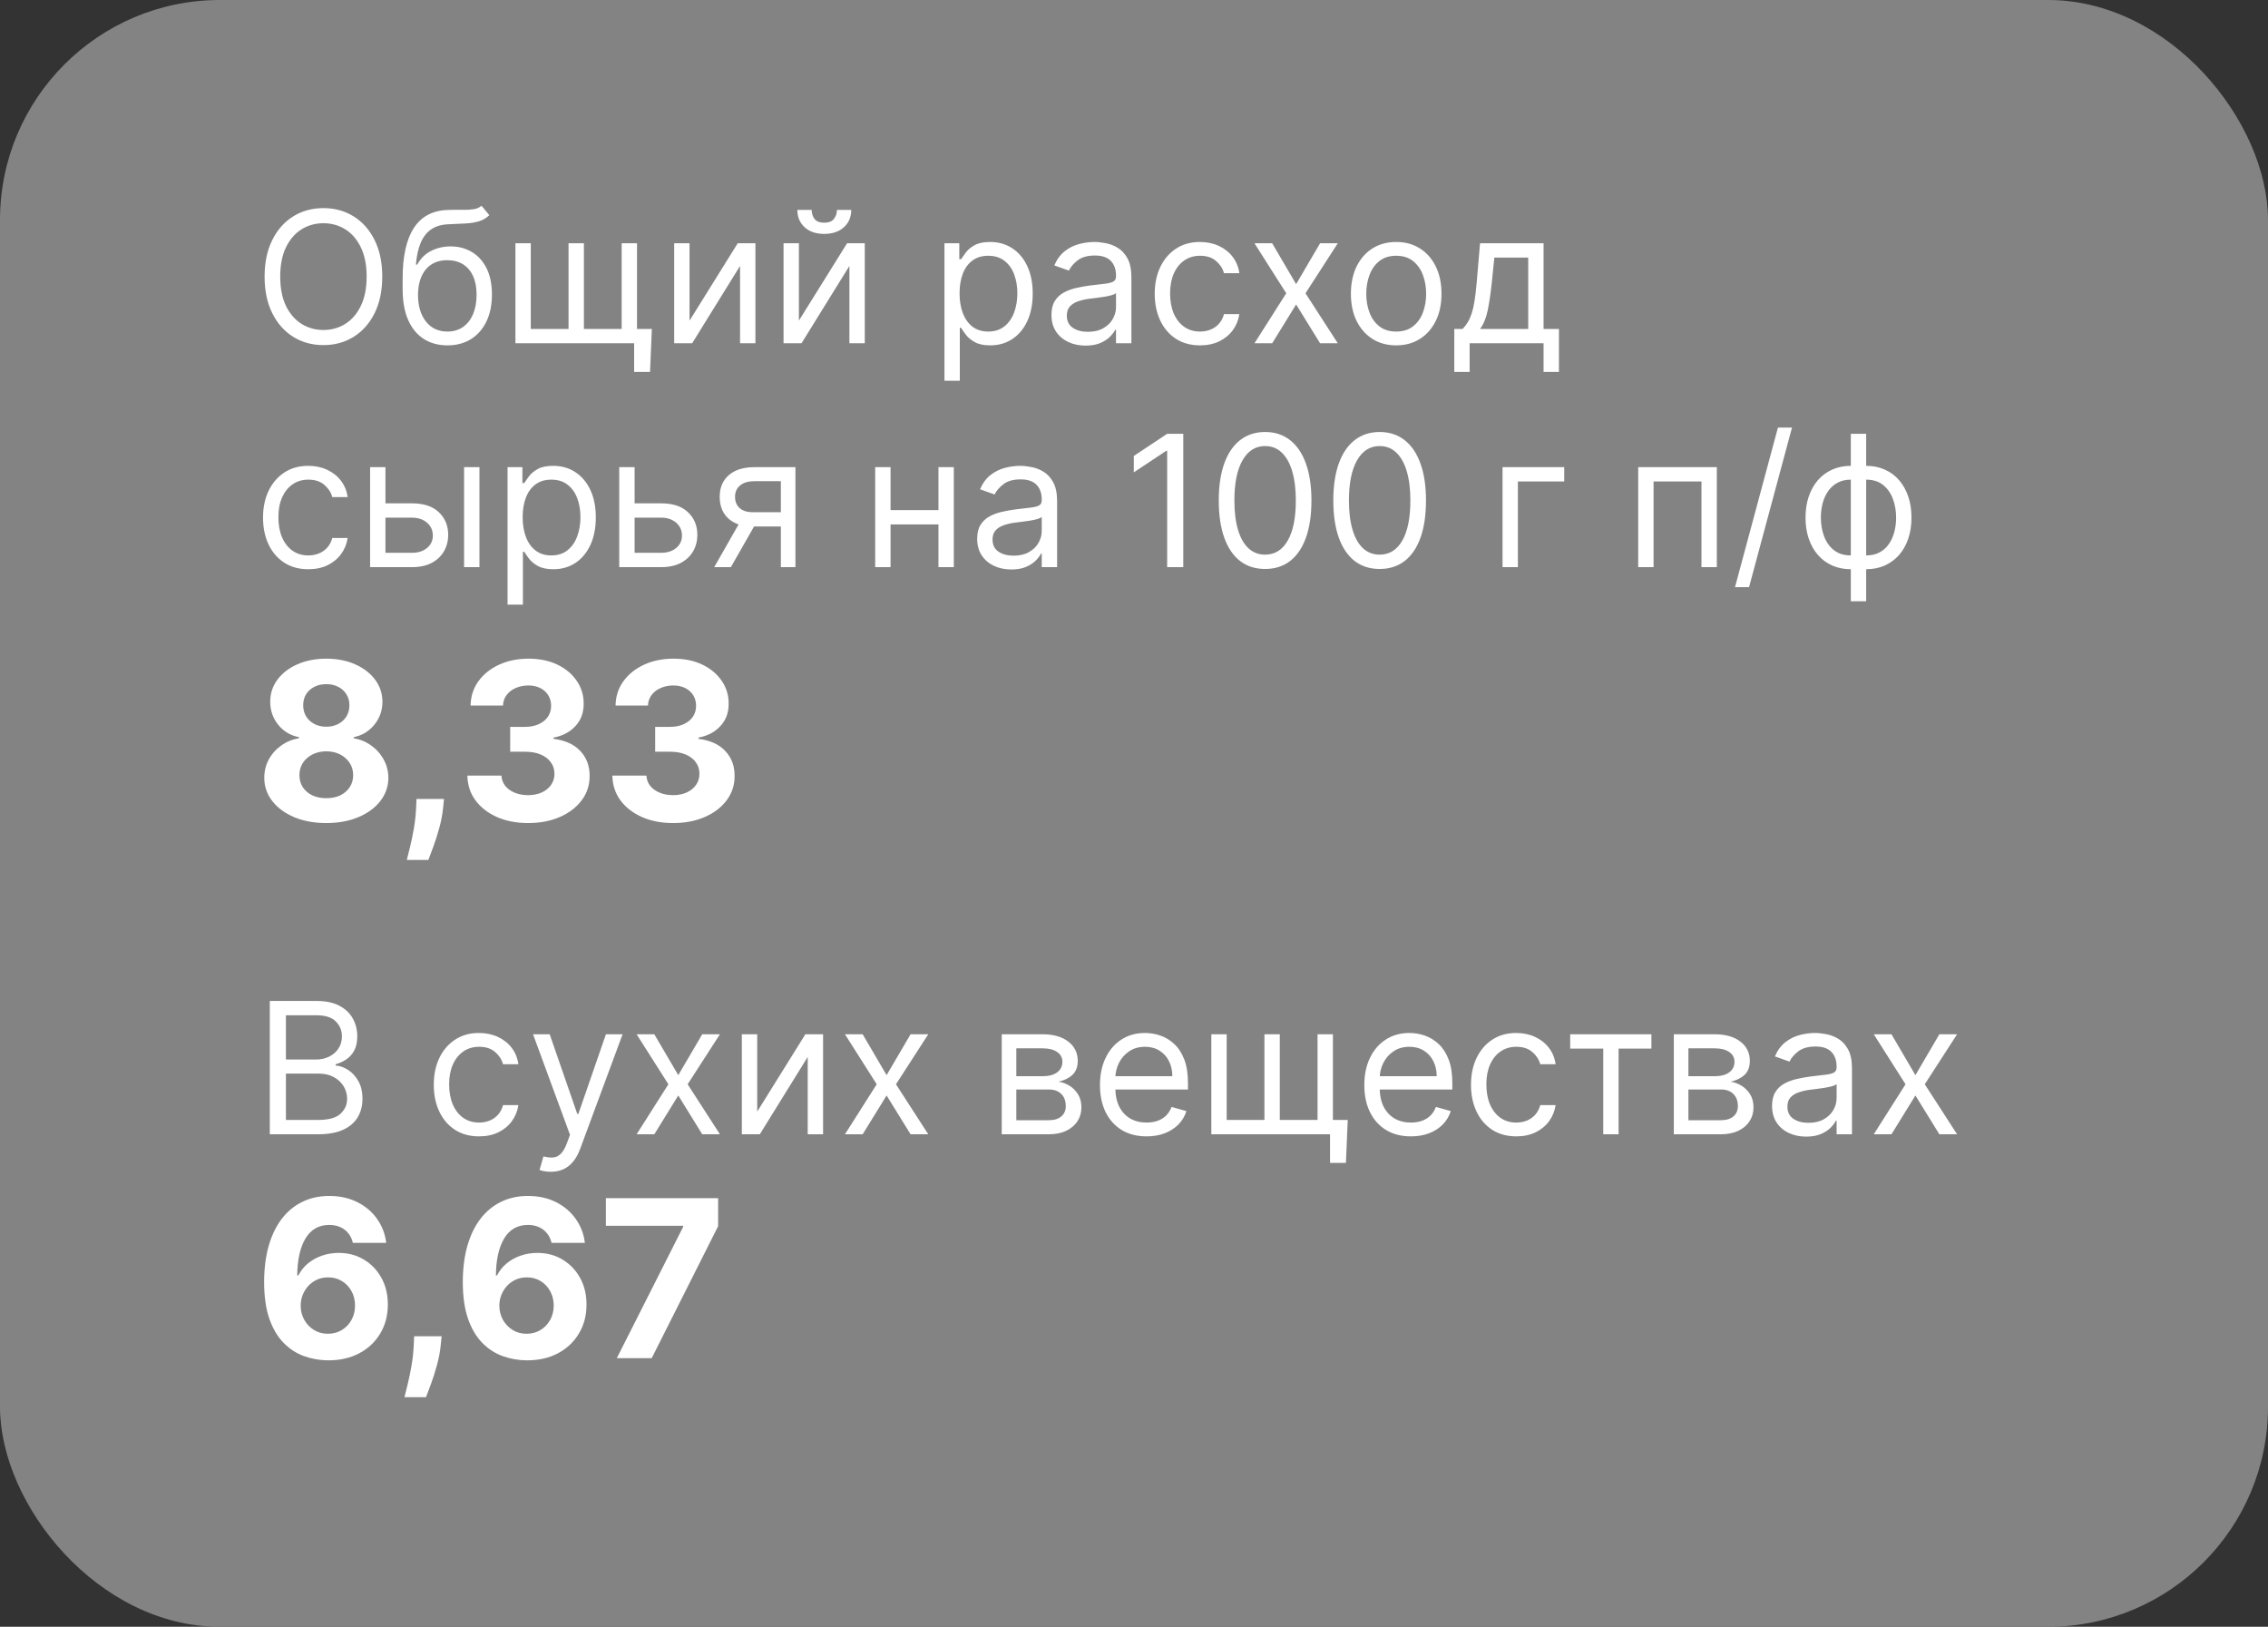
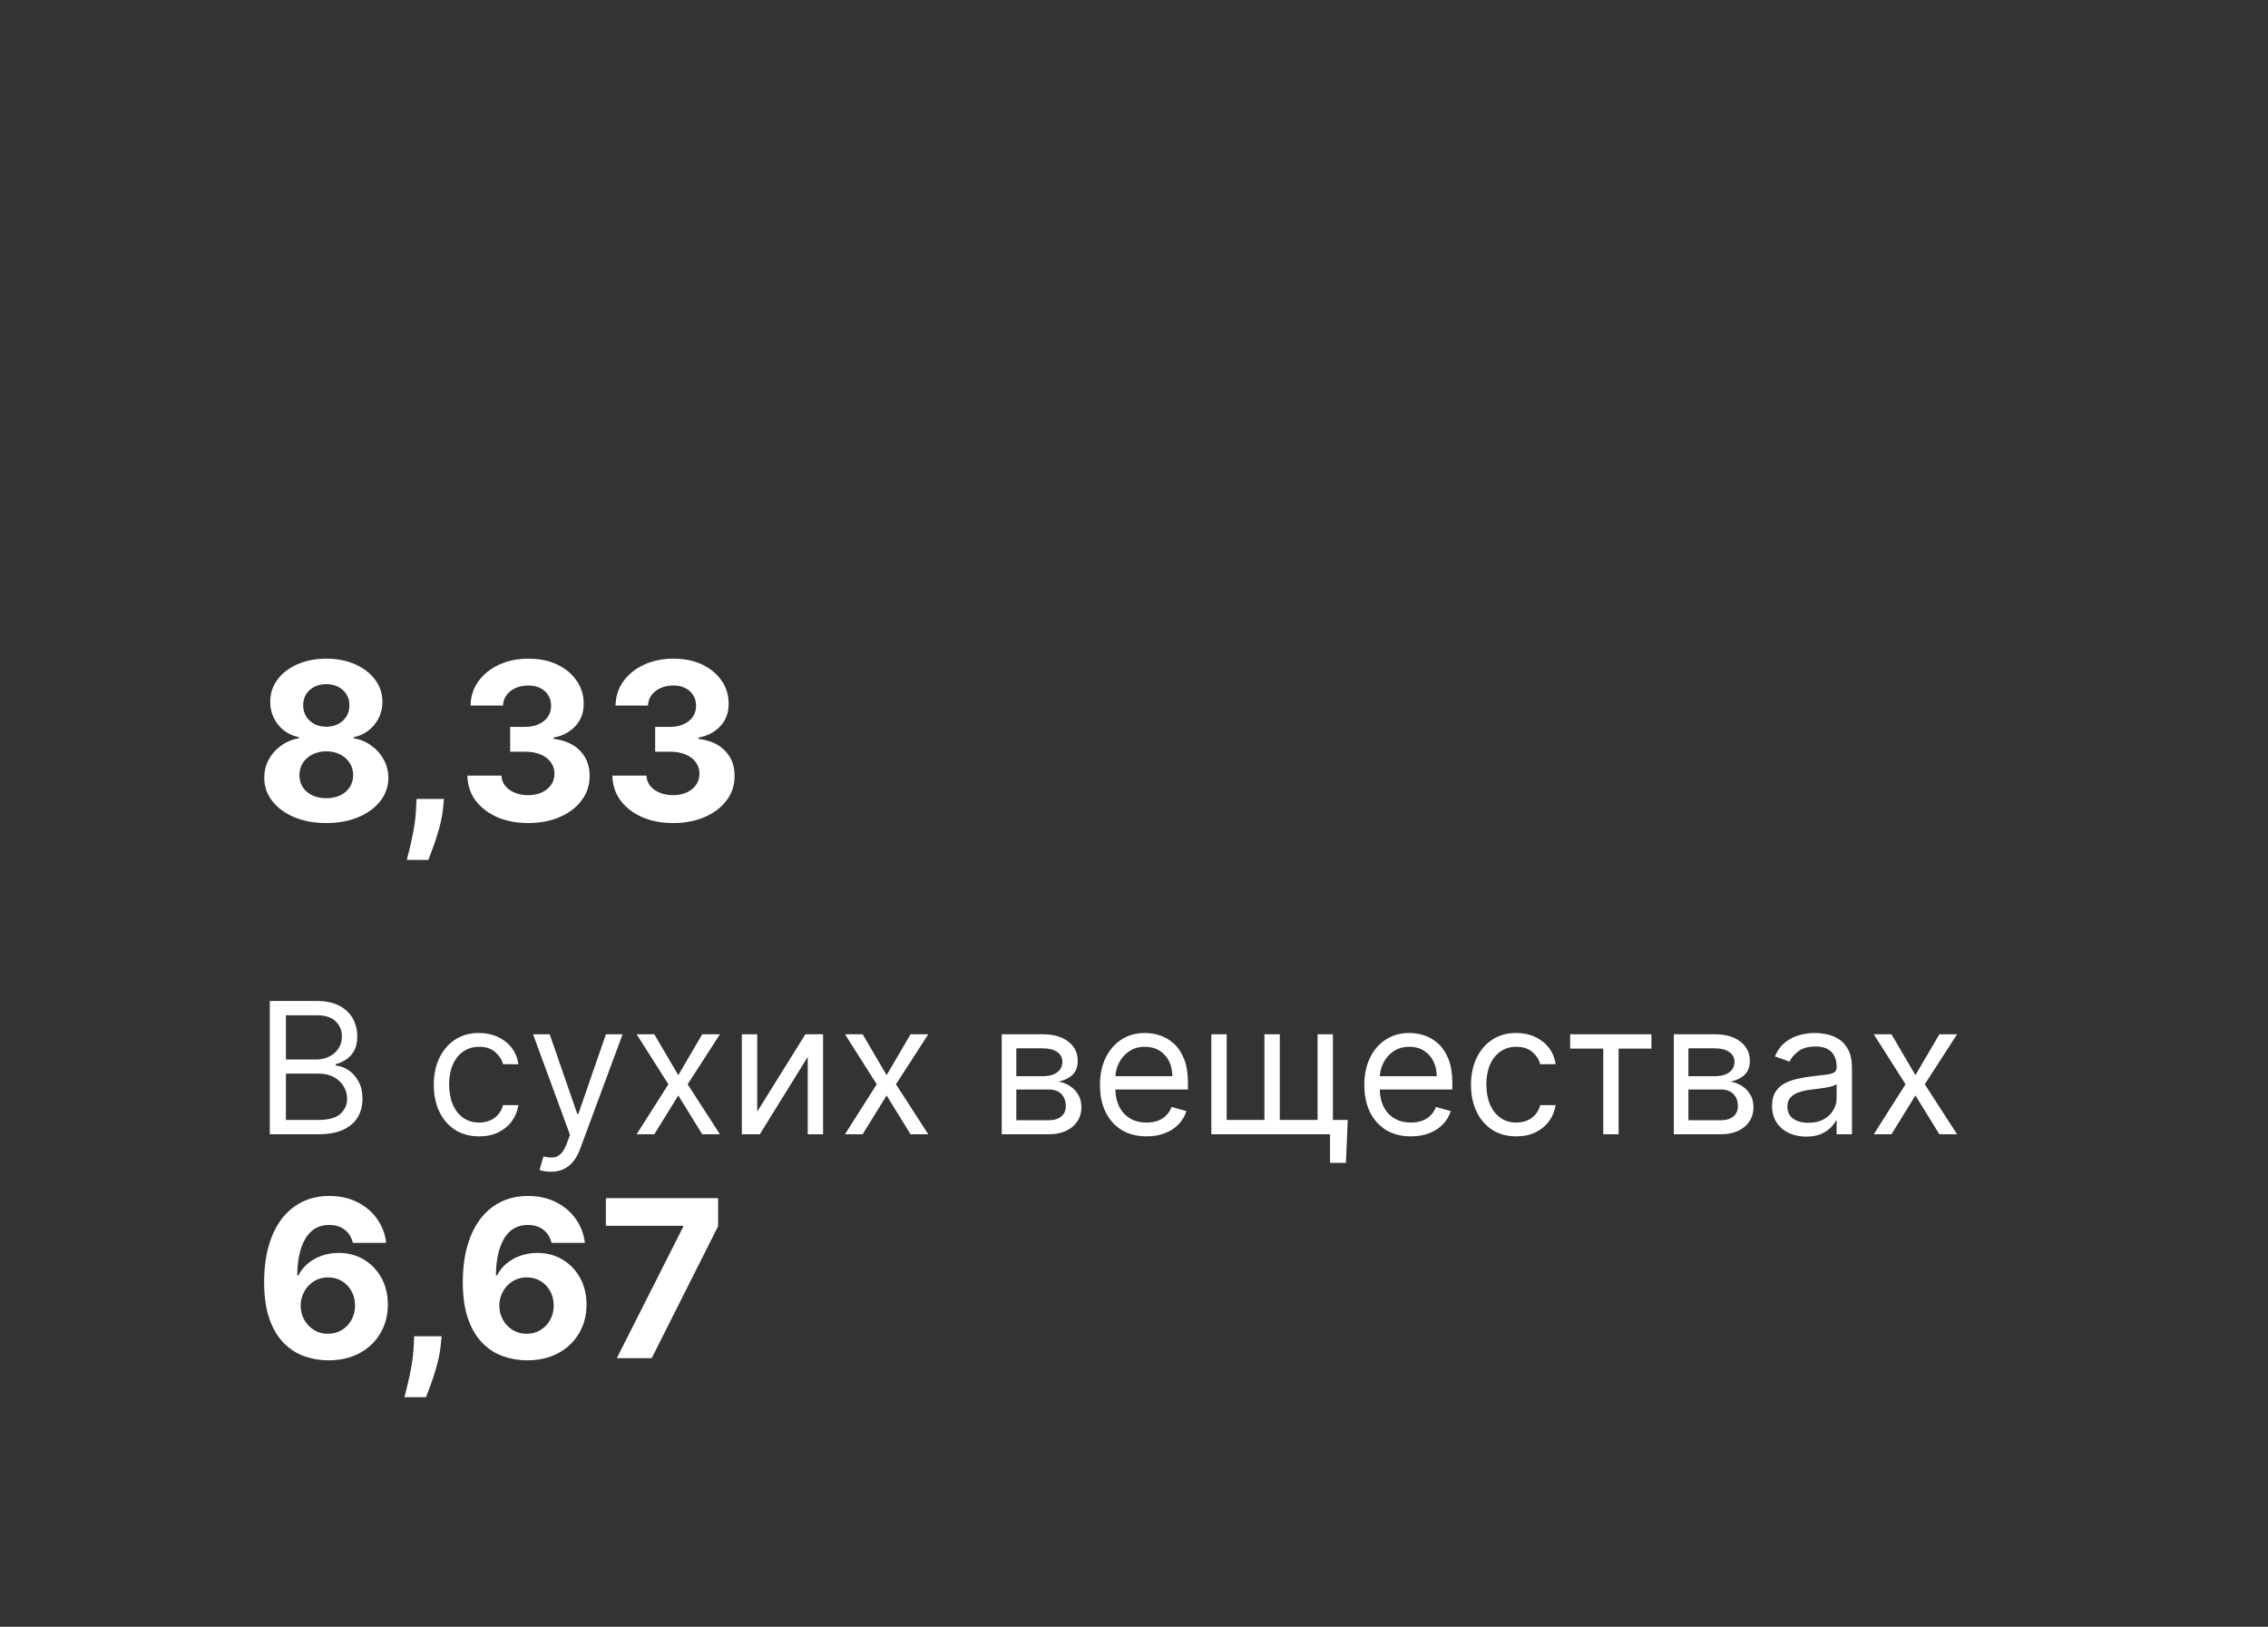
<svg xmlns="http://www.w3.org/2000/svg" width="152" height="109" viewBox="0 0 152 109" fill="none">
  <rect x="0" y="0" width="152" height="109" fill="#333333" stroke="none" />
-   <rect opacity="0.9" width="152" height="109" rx="14.74" fill="#8C8C8C" />
-   <path d="M25.619 18.533C25.619 19.476 25.449 20.29 25.109 20.976C24.769 21.662 24.302 22.192 23.709 22.564C23.116 22.936 22.438 23.122 21.676 23.122C20.914 23.122 20.237 22.936 19.643 22.564C19.05 22.192 18.583 21.662 18.243 20.976C17.903 20.29 17.733 19.476 17.733 18.533C17.733 17.591 17.903 16.777 18.243 16.091C18.583 15.404 19.05 14.875 19.643 14.503C20.237 14.131 20.914 13.944 21.676 13.944C22.438 13.944 23.116 14.131 23.709 14.503C24.302 14.875 24.769 15.404 25.109 16.091C25.449 16.777 25.619 17.591 25.619 18.533ZM24.572 18.533C24.572 17.76 24.443 17.107 24.184 16.575C23.928 16.043 23.581 15.64 23.142 15.367C22.706 15.093 22.217 14.957 21.676 14.957C21.135 14.957 20.645 15.093 20.206 15.367C19.77 15.64 19.422 16.043 19.163 16.575C18.908 17.107 18.78 17.76 18.78 18.533C18.78 19.307 18.908 19.96 19.163 20.492C19.422 21.024 19.77 21.427 20.206 21.7C20.645 21.974 21.135 22.11 21.676 22.11C22.217 22.11 22.706 21.974 23.142 21.7C23.581 21.427 23.928 21.024 24.184 20.492C24.443 19.96 24.572 19.307 24.572 18.533ZM32.271 13.787L32.795 14.416C32.591 14.613 32.356 14.752 32.088 14.83C31.821 14.909 31.518 14.957 31.181 14.974C30.843 14.991 30.468 15.009 30.055 15.026C29.59 15.044 29.205 15.157 28.899 15.367C28.594 15.576 28.359 15.878 28.193 16.274C28.027 16.669 27.921 17.155 27.874 17.731H27.962C28.189 17.312 28.503 17.004 28.904 16.806C29.305 16.608 29.735 16.509 30.195 16.509C30.718 16.509 31.189 16.631 31.608 16.876C32.027 17.12 32.359 17.482 32.603 17.962C32.847 18.442 32.969 19.034 32.969 19.737C32.969 20.438 32.844 21.043 32.594 21.552C32.347 22.061 31.999 22.453 31.552 22.73C31.107 23.003 30.585 23.14 29.986 23.14C29.387 23.14 28.862 22.998 28.411 22.716C27.96 22.431 27.61 22.01 27.36 21.451C27.11 20.89 26.985 20.197 26.985 19.371V18.655C26.985 17.164 27.238 16.032 27.744 15.262C28.253 14.491 29.017 14.093 30.038 14.067C30.399 14.055 30.72 14.052 31.002 14.058C31.284 14.064 31.53 14.051 31.739 14.019C31.948 13.987 32.126 13.91 32.271 13.787ZM29.986 22.215C30.39 22.215 30.737 22.113 31.028 21.91C31.322 21.706 31.547 21.419 31.704 21.05C31.861 20.678 31.94 20.24 31.94 19.737C31.94 19.249 31.86 18.833 31.7 18.49C31.543 18.147 31.317 17.885 31.024 17.704C30.73 17.524 30.378 17.434 29.968 17.434C29.669 17.434 29.4 17.485 29.161 17.587C28.923 17.689 28.719 17.838 28.55 18.036C28.382 18.234 28.251 18.475 28.158 18.76C28.068 19.045 28.02 19.371 28.014 19.737C28.014 20.488 28.19 21.088 28.542 21.539C28.894 21.989 29.375 22.215 29.986 22.215ZM43.687 22.04L43.565 24.919H42.5V23H41.628V22.04H43.687ZM34.544 16.3H35.573V22.04H38.103V16.3H39.133V22.04H41.663V16.3H42.692V23H34.544V16.3ZM46.213 21.482L49.441 16.3H50.628V23H49.598V17.818L46.388 23H45.184V16.3H46.213V21.482ZM53.542 21.482L56.77 16.3H57.957V23H56.927V17.818L53.717 23H52.513V16.3H53.542V21.482ZM56.09 14.067H57.05C57.05 14.538 56.887 14.923 56.561 15.223C56.235 15.522 55.793 15.672 55.235 15.672C54.685 15.672 54.248 15.522 53.922 15.223C53.599 14.923 53.438 14.538 53.438 14.067H54.398C54.398 14.293 54.46 14.493 54.585 14.664C54.713 14.836 54.93 14.922 55.235 14.922C55.54 14.922 55.758 14.836 55.889 14.664C56.023 14.493 56.09 14.293 56.09 14.067ZM63.297 25.512V16.3H64.292V17.364H64.414C64.489 17.248 64.594 17.1 64.728 16.919C64.864 16.736 65.059 16.573 65.312 16.431C65.568 16.285 65.914 16.213 66.35 16.213C66.915 16.213 67.412 16.354 67.842 16.636C68.273 16.918 68.609 17.318 68.85 17.835C69.091 18.353 69.212 18.964 69.212 19.667C69.212 20.377 69.091 20.992 68.85 21.513C68.609 22.03 68.274 22.431 67.847 22.716C67.419 22.998 66.926 23.14 66.368 23.14C65.938 23.14 65.593 23.068 65.334 22.926C65.075 22.78 64.876 22.616 64.737 22.433C64.597 22.247 64.489 22.093 64.414 21.971H64.326V25.512H63.297ZM64.309 19.65C64.309 20.156 64.383 20.602 64.531 20.989C64.68 21.373 64.896 21.674 65.181 21.892C65.466 22.107 65.815 22.215 66.228 22.215C66.659 22.215 67.018 22.101 67.306 21.875C67.597 21.645 67.815 21.337 67.96 20.95C68.108 20.56 68.183 20.127 68.183 19.65C68.183 19.179 68.11 18.754 67.964 18.376C67.822 17.995 67.605 17.694 67.314 17.473C67.026 17.249 66.665 17.137 66.228 17.137C65.809 17.137 65.458 17.244 65.173 17.456C64.888 17.665 64.672 17.959 64.527 18.337C64.382 18.712 64.309 19.15 64.309 19.65ZM72.754 23.157C72.329 23.157 71.944 23.077 71.598 22.917C71.252 22.754 70.977 22.52 70.773 22.215C70.57 21.907 70.468 21.534 70.468 21.098C70.468 20.714 70.544 20.403 70.695 20.165C70.846 19.923 71.048 19.734 71.301 19.598C71.554 19.461 71.833 19.359 72.139 19.292C72.447 19.223 72.757 19.167 73.068 19.127C73.475 19.074 73.805 19.035 74.058 19.009C74.314 18.98 74.5 18.932 74.616 18.865C74.736 18.798 74.795 18.682 74.795 18.516V18.481C74.795 18.051 74.677 17.716 74.442 17.478C74.209 17.239 73.856 17.12 73.382 17.12C72.891 17.12 72.505 17.228 72.226 17.443C71.947 17.658 71.751 17.888 71.637 18.132L70.66 17.783C70.835 17.376 71.067 17.059 71.358 16.832C71.652 16.602 71.972 16.442 72.318 16.352C72.667 16.259 73.01 16.213 73.347 16.213C73.562 16.213 73.809 16.239 74.089 16.291C74.371 16.341 74.643 16.444 74.904 16.601C75.169 16.758 75.388 16.995 75.563 17.312C75.737 17.629 75.825 18.053 75.825 18.586V23H74.795V22.093H74.743C74.673 22.238 74.557 22.394 74.394 22.559C74.231 22.725 74.014 22.866 73.744 22.983C73.474 23.099 73.144 23.157 72.754 23.157ZM72.911 22.232C73.318 22.232 73.661 22.152 73.94 21.992C74.222 21.832 74.435 21.626 74.577 21.373C74.722 21.12 74.795 20.854 74.795 20.575V19.633C74.752 19.685 74.656 19.733 74.507 19.776C74.362 19.817 74.193 19.854 74.001 19.886C73.812 19.915 73.628 19.941 73.447 19.964C73.27 19.984 73.126 20.002 73.016 20.016C72.748 20.051 72.498 20.108 72.265 20.186C72.036 20.262 71.849 20.377 71.707 20.531C71.567 20.682 71.498 20.889 71.498 21.151C71.498 21.508 71.63 21.779 71.894 21.962C72.162 22.142 72.501 22.232 72.911 22.232ZM80.425 23.14C79.797 23.14 79.257 22.991 78.803 22.695C78.349 22.398 78 21.989 77.756 21.469C77.512 20.948 77.389 20.354 77.389 19.685C77.389 19.004 77.515 18.404 77.765 17.883C78.018 17.36 78.37 16.951 78.82 16.658C79.274 16.361 79.803 16.213 80.408 16.213C80.879 16.213 81.304 16.3 81.682 16.474C82.06 16.649 82.37 16.893 82.611 17.207C82.852 17.521 83.002 17.888 83.06 18.306H82.031C81.952 18.001 81.778 17.731 81.507 17.495C81.24 17.257 80.879 17.137 80.425 17.137C80.024 17.137 79.672 17.242 79.37 17.452C79.07 17.658 78.836 17.95 78.668 18.328C78.502 18.703 78.419 19.144 78.419 19.65C78.419 20.168 78.5 20.618 78.663 21.002C78.829 21.386 79.062 21.684 79.361 21.896C79.664 22.109 80.018 22.215 80.425 22.215C80.693 22.215 80.936 22.168 81.154 22.075C81.372 21.982 81.557 21.848 81.708 21.674C81.859 21.5 81.967 21.29 82.031 21.046H83.06C83.002 21.441 82.858 21.797 82.628 22.114C82.401 22.429 82.1 22.679 81.725 22.865C81.353 23.048 80.92 23.14 80.425 23.14ZM85.261 16.3L86.866 19.039L88.471 16.3H89.658L87.494 19.65L89.658 23H88.471L86.866 20.4L85.261 23H84.074L86.203 19.65L84.074 16.3H85.261ZM93.573 23.14C92.968 23.14 92.437 22.996 91.98 22.708C91.527 22.42 91.172 22.017 90.916 21.5C90.663 20.982 90.537 20.377 90.537 19.685C90.537 18.987 90.663 18.378 90.916 17.857C91.172 17.337 91.527 16.933 91.98 16.645C92.437 16.357 92.968 16.213 93.573 16.213C94.177 16.213 94.707 16.357 95.16 16.645C95.617 16.933 95.972 17.337 96.225 17.857C96.481 18.378 96.608 18.987 96.608 19.685C96.608 20.377 96.481 20.982 96.225 21.5C95.972 22.017 95.617 22.42 95.16 22.708C94.707 22.996 94.177 23.14 93.573 23.14ZM93.573 22.215C94.032 22.215 94.41 22.097 94.707 21.861C95.003 21.626 95.223 21.316 95.365 20.932C95.508 20.549 95.579 20.133 95.579 19.685C95.579 19.237 95.508 18.82 95.365 18.433C95.223 18.046 95.003 17.734 94.707 17.495C94.41 17.257 94.032 17.137 93.573 17.137C93.113 17.137 92.735 17.257 92.438 17.495C92.142 17.734 91.922 18.046 91.78 18.433C91.637 18.82 91.566 19.237 91.566 19.685C91.566 20.133 91.637 20.549 91.78 20.932C91.922 21.316 92.142 21.626 92.438 21.861C92.735 22.097 93.113 22.215 93.573 22.215ZM97.465 24.919V22.04H98.023C98.159 21.898 98.277 21.744 98.376 21.578C98.475 21.412 98.561 21.216 98.633 20.989C98.709 20.759 98.773 20.48 98.825 20.152C98.878 19.82 98.924 19.42 98.965 18.952L99.192 16.3H103.449V22.04H104.479V24.919H103.449V23H98.494V24.919H97.465ZM99.192 22.04H102.42V17.26H100.151L99.977 18.952C99.904 19.653 99.814 20.265 99.707 20.788C99.599 21.312 99.427 21.729 99.192 22.04ZM20.664 38.14C20.036 38.14 19.495 37.991 19.041 37.695C18.588 37.398 18.239 36.989 17.994 36.469C17.75 35.948 17.628 35.354 17.628 34.685C17.628 34.004 17.753 33.404 18.003 32.883C18.256 32.36 18.608 31.951 19.059 31.658C19.512 31.361 20.042 31.213 20.647 31.213C21.118 31.213 21.542 31.3 21.92 31.474C22.298 31.649 22.608 31.893 22.849 32.207C23.091 32.521 23.241 32.888 23.299 33.306H22.269C22.191 33.001 22.016 32.731 21.746 32.495C21.478 32.257 21.118 32.138 20.664 32.138C20.263 32.138 19.911 32.242 19.608 32.452C19.309 32.658 19.075 32.95 18.906 33.328C18.74 33.703 18.658 34.144 18.658 34.65C18.658 35.168 18.739 35.618 18.902 36.002C19.068 36.386 19.3 36.684 19.6 36.896C19.902 37.109 20.257 37.215 20.664 37.215C20.932 37.215 21.174 37.168 21.392 37.075C21.611 36.982 21.795 36.848 21.947 36.674C22.098 36.499 22.205 36.29 22.269 36.046H23.299C23.241 36.441 23.097 36.797 22.867 37.114C22.64 37.429 22.339 37.679 21.964 37.865C21.592 38.048 21.158 38.14 20.664 38.14ZM25.693 33.725H27.613C28.398 33.725 28.998 33.925 29.414 34.323C29.83 34.721 30.038 35.226 30.038 35.837C30.038 36.238 29.945 36.603 29.759 36.931C29.573 37.257 29.299 37.517 28.939 37.712C28.578 37.904 28.136 38 27.613 38H24.804V31.3H25.833V37.04H27.613C28.02 37.04 28.354 36.933 28.616 36.718C28.878 36.502 29.009 36.226 29.009 35.889C29.009 35.534 28.878 35.245 28.616 35.021C28.354 34.797 28.02 34.685 27.613 34.685H25.693V33.725ZM31.102 38V31.3H32.132V38H31.102ZM34.016 40.513V31.3H35.011V32.364H35.133C35.208 32.248 35.313 32.1 35.447 31.919C35.584 31.736 35.778 31.573 36.031 31.431C36.287 31.285 36.633 31.213 37.069 31.213C37.634 31.213 38.131 31.354 38.561 31.636C38.992 31.918 39.328 32.318 39.569 32.835C39.81 33.353 39.931 33.964 39.931 34.667C39.931 35.377 39.81 35.992 39.569 36.513C39.328 37.03 38.993 37.431 38.566 37.717C38.138 37.998 37.645 38.14 37.087 38.14C36.657 38.14 36.312 38.068 36.053 37.926C35.794 37.78 35.595 37.616 35.456 37.433C35.316 37.247 35.208 37.093 35.133 36.971H35.045V40.513H34.016ZM35.028 34.65C35.028 35.156 35.102 35.602 35.251 35.989C35.399 36.373 35.615 36.674 35.901 36.892C36.185 37.107 36.534 37.215 36.947 37.215C37.378 37.215 37.737 37.101 38.025 36.875C38.316 36.645 38.534 36.337 38.679 35.95C38.827 35.56 38.901 35.127 38.901 34.65C38.901 34.179 38.829 33.754 38.683 33.376C38.541 32.995 38.324 32.694 38.033 32.473C37.746 32.249 37.384 32.138 36.947 32.138C36.529 32.138 36.177 32.244 35.892 32.456C35.607 32.665 35.392 32.959 35.246 33.337C35.101 33.712 35.028 34.15 35.028 34.65ZM42.391 33.725H44.31C45.096 33.725 45.696 33.925 46.112 34.323C46.528 34.721 46.736 35.226 46.736 35.837C46.736 36.238 46.643 36.603 46.456 36.931C46.27 37.257 45.997 37.517 45.636 37.712C45.276 37.904 44.834 38 44.31 38H41.501V31.3H42.531V37.04H44.31C44.718 37.04 45.052 36.933 45.314 36.718C45.575 36.502 45.706 36.226 45.706 35.889C45.706 35.534 45.575 35.245 45.314 35.021C45.052 34.797 44.718 34.685 44.31 34.685H42.391V33.725ZM52.333 38V32.242H50.553C50.152 32.242 49.837 32.335 49.607 32.521C49.377 32.708 49.262 32.963 49.262 33.289C49.262 33.609 49.366 33.861 49.572 34.044C49.781 34.227 50.068 34.319 50.431 34.319H52.595V35.278H50.431C49.978 35.278 49.587 35.198 49.258 35.038C48.929 34.878 48.676 34.65 48.499 34.353C48.322 34.054 48.233 33.699 48.233 33.289C48.233 32.876 48.326 32.521 48.512 32.225C48.698 31.928 48.964 31.7 49.31 31.54C49.659 31.38 50.074 31.3 50.553 31.3H53.31V38H52.333ZM47.867 38L49.768 34.667H50.885L48.983 38H47.867ZM63.139 34.179V35.139H59.44V34.179H63.139ZM59.684 31.3V38H58.655V31.3H59.684ZM63.924 31.3V38H62.895V31.3H63.924ZM67.776 38.157C67.351 38.157 66.966 38.077 66.62 37.917C66.274 37.754 65.999 37.52 65.795 37.215C65.592 36.907 65.49 36.534 65.49 36.098C65.49 35.714 65.566 35.403 65.717 35.165C65.868 34.923 66.07 34.734 66.323 34.598C66.576 34.461 66.855 34.359 67.161 34.292C67.469 34.222 67.779 34.167 68.09 34.127C68.497 34.074 68.827 34.035 69.08 34.009C69.336 33.98 69.522 33.932 69.638 33.865C69.757 33.798 69.817 33.682 69.817 33.516V33.481C69.817 33.051 69.699 32.716 69.464 32.478C69.231 32.239 68.878 32.12 68.404 32.12C67.912 32.12 67.527 32.228 67.248 32.443C66.969 32.658 66.772 32.888 66.659 33.132L65.682 32.783C65.856 32.376 66.089 32.059 66.38 31.832C66.674 31.602 66.993 31.442 67.34 31.352C67.689 31.259 68.032 31.213 68.369 31.213C68.584 31.213 68.831 31.239 69.111 31.291C69.393 31.341 69.664 31.444 69.926 31.601C70.191 31.758 70.41 31.995 70.585 32.312C70.759 32.629 70.847 33.053 70.847 33.586V38H69.817V37.093H69.765C69.695 37.238 69.579 37.394 69.416 37.559C69.253 37.725 69.036 37.866 68.766 37.983C68.495 38.099 68.165 38.157 67.776 38.157ZM67.933 37.232C68.34 37.232 68.683 37.152 68.962 36.992C69.244 36.832 69.457 36.626 69.599 36.373C69.744 36.12 69.817 35.854 69.817 35.575V34.633C69.773 34.685 69.677 34.733 69.529 34.776C69.384 34.817 69.215 34.854 69.023 34.886C68.834 34.915 68.65 34.941 68.469 34.964C68.292 34.984 68.148 35.002 68.037 35.016C67.77 35.051 67.52 35.108 67.287 35.187C67.057 35.262 66.871 35.377 66.729 35.531C66.589 35.682 66.519 35.889 66.519 36.151C66.519 36.508 66.652 36.779 66.916 36.962C67.184 37.142 67.523 37.232 67.933 37.232ZM79.303 29.067V38H78.222V30.201H78.169L75.988 31.649V30.55L78.222 29.067H79.303ZM84.786 38.122C84.129 38.122 83.569 37.943 83.107 37.586C82.645 37.225 82.291 36.703 82.047 36.02C81.803 35.333 81.681 34.505 81.681 33.533C81.681 32.568 81.803 31.744 82.047 31.06C82.294 30.374 82.649 29.85 83.111 29.49C83.577 29.126 84.135 28.945 84.786 28.945C85.438 28.945 85.995 29.126 86.457 29.49C86.922 29.85 87.277 30.374 87.521 31.06C87.769 31.744 87.892 32.568 87.892 33.533C87.892 34.505 87.77 35.333 87.526 36.02C87.281 36.703 86.928 37.225 86.466 37.586C86.003 37.943 85.444 38.122 84.786 38.122ZM84.786 37.163C85.438 37.163 85.944 36.848 86.304 36.22C86.665 35.592 86.845 34.697 86.845 33.533C86.845 32.76 86.762 32.101 86.597 31.557C86.434 31.014 86.198 30.599 85.89 30.314C85.585 30.029 85.217 29.887 84.786 29.887C84.141 29.887 83.636 30.205 83.273 30.842C82.909 31.476 82.728 32.373 82.728 33.533C82.728 34.307 82.809 34.964 82.972 35.505C83.135 36.046 83.369 36.457 83.674 36.739C83.982 37.022 84.353 37.163 84.786 37.163ZM92.463 38.122C91.806 38.122 91.246 37.943 90.784 37.586C90.322 37.225 89.968 36.703 89.724 36.02C89.48 35.333 89.358 34.505 89.358 33.533C89.358 32.568 89.48 31.744 89.724 31.06C89.971 30.374 90.326 29.85 90.788 29.49C91.254 29.126 91.812 28.945 92.463 28.945C93.115 28.945 93.672 29.126 94.134 29.49C94.599 29.85 94.954 30.374 95.198 31.06C95.446 31.744 95.569 32.568 95.569 33.533C95.569 34.505 95.447 35.333 95.203 36.02C94.959 36.703 94.605 37.225 94.143 37.586C93.68 37.943 93.121 38.122 92.463 38.122ZM92.463 37.163C93.115 37.163 93.621 36.848 93.981 36.22C94.342 35.592 94.522 34.697 94.522 33.533C94.522 32.76 94.439 32.101 94.274 31.557C94.111 31.014 93.875 30.599 93.567 30.314C93.262 30.029 92.894 29.887 92.463 29.887C91.818 29.887 91.313 30.205 90.95 30.842C90.586 31.476 90.405 32.373 90.405 33.533C90.405 34.307 90.486 34.964 90.649 35.505C90.812 36.046 91.046 36.457 91.351 36.739C91.659 37.022 92.03 37.163 92.463 37.163ZM104.834 31.3V32.26H101.728V38H100.699V31.3H104.834ZM109.791 38V31.3H115.061V38H114.031V32.26H110.821V38H109.791ZM120.099 28.648L117.22 39.343H116.278L119.157 28.648H120.099ZM124.041 40.286V29.067H125.07V40.286H124.041ZM124.041 38.14C123.587 38.14 123.174 38.058 122.802 37.895C122.43 37.73 122.11 37.495 121.843 37.193C121.575 36.888 121.369 36.523 121.223 36.098C121.078 35.674 121.005 35.203 121.005 34.685C121.005 34.161 121.078 33.687 121.223 33.263C121.369 32.835 121.575 32.469 121.843 32.164C122.11 31.858 122.43 31.624 122.802 31.461C123.174 31.296 123.587 31.213 124.041 31.213H124.355V38.14H124.041ZM124.041 37.215H124.215V32.138H124.041C123.698 32.138 123.4 32.207 123.147 32.347C122.894 32.483 122.684 32.671 122.519 32.91C122.356 33.145 122.234 33.416 122.152 33.721C122.074 34.026 122.034 34.348 122.034 34.685C122.034 35.133 122.106 35.549 122.248 35.932C122.391 36.316 122.61 36.626 122.907 36.861C123.203 37.097 123.582 37.215 124.041 37.215ZM125.07 38.14H124.756V31.213H125.07C125.524 31.213 125.937 31.296 126.309 31.461C126.681 31.624 127.001 31.858 127.269 32.164C127.536 32.469 127.743 32.835 127.888 33.263C128.034 33.687 128.106 34.161 128.106 34.685C128.106 35.203 128.034 35.674 127.888 36.098C127.743 36.523 127.536 36.888 127.269 37.193C127.001 37.495 126.681 37.73 126.309 37.895C125.937 38.058 125.524 38.14 125.07 38.14ZM125.07 37.215C125.416 37.215 125.715 37.148 125.965 37.014C126.218 36.877 126.426 36.691 126.588 36.456C126.754 36.217 126.876 35.947 126.955 35.645C127.036 35.339 127.077 35.019 127.077 34.685C127.077 34.237 127.006 33.82 126.863 33.433C126.721 33.046 126.501 32.734 126.205 32.495C125.908 32.257 125.53 32.138 125.07 32.138H124.896V37.215H125.07Z" fill="white" />
  <path d="M18.082 76V67.067H21.205C21.827 67.067 22.34 67.174 22.745 67.389C23.149 67.602 23.45 67.888 23.648 68.249C23.845 68.606 23.944 69.003 23.944 69.44C23.944 69.823 23.876 70.14 23.739 70.391C23.605 70.641 23.428 70.838 23.207 70.984C22.989 71.129 22.752 71.237 22.496 71.306V71.394C22.77 71.411 23.044 71.507 23.32 71.682C23.597 71.856 23.828 72.106 24.014 72.432C24.2 72.758 24.293 73.156 24.293 73.627C24.293 74.075 24.192 74.478 23.988 74.835C23.784 75.193 23.463 75.477 23.024 75.686C22.585 75.895 22.013 76 21.31 76H18.082ZM19.163 75.04H21.31C22.016 75.04 22.518 74.904 22.814 74.63C23.114 74.354 23.264 74.02 23.264 73.627C23.264 73.325 23.187 73.046 23.033 72.79C22.878 72.531 22.659 72.324 22.374 72.17C22.089 72.013 21.752 71.935 21.362 71.935H19.163V75.04ZM19.163 70.992H21.17C21.496 70.992 21.79 70.928 22.051 70.8C22.316 70.673 22.525 70.492 22.679 70.26C22.836 70.027 22.915 69.754 22.915 69.44C22.915 69.047 22.778 68.714 22.505 68.441C22.232 68.164 21.798 68.026 21.205 68.026H19.163V70.992ZM32.108 76.14C31.48 76.14 30.939 75.991 30.485 75.695C30.031 75.398 29.683 74.99 29.438 74.469C29.194 73.948 29.072 73.354 29.072 72.685C29.072 72.004 29.197 71.404 29.447 70.883C29.7 70.36 30.052 69.951 30.503 69.658C30.956 69.361 31.485 69.213 32.09 69.213C32.561 69.213 32.986 69.3 33.364 69.475C33.742 69.649 34.052 69.893 34.293 70.207C34.535 70.521 34.684 70.888 34.742 71.306H33.713C33.634 71.001 33.46 70.731 33.19 70.495C32.922 70.257 32.561 70.138 32.108 70.138C31.706 70.138 31.355 70.242 31.052 70.452C30.753 70.658 30.518 70.95 30.35 71.328C30.184 71.703 30.101 72.144 30.101 72.65C30.101 73.168 30.183 73.618 30.346 74.002C30.511 74.386 30.744 74.684 31.043 74.896C31.346 75.109 31.701 75.215 32.108 75.215C32.375 75.215 32.618 75.168 32.836 75.075C33.054 74.982 33.239 74.848 33.39 74.674C33.541 74.499 33.649 74.29 33.713 74.046H34.742C34.684 74.441 34.54 74.797 34.31 75.115C34.084 75.429 33.783 75.679 33.408 75.865C33.035 76.048 32.602 76.14 32.108 76.14ZM36.91 78.513C36.736 78.513 36.58 78.498 36.444 78.469C36.307 78.443 36.212 78.416 36.16 78.39L36.422 77.483C36.672 77.547 36.893 77.57 37.085 77.553C37.277 77.535 37.447 77.45 37.595 77.296C37.746 77.144 37.885 76.899 38.01 76.558L38.201 76.035L35.724 69.3H36.84L38.69 74.639H38.76L40.609 69.3H41.726L38.882 76.977C38.754 77.323 38.596 77.61 38.407 77.836C38.217 78.066 37.998 78.236 37.748 78.347C37.501 78.457 37.221 78.513 36.91 78.513ZM43.852 69.3L45.458 72.039L47.063 69.3H48.249L46.086 72.65L48.249 76H47.063L45.458 73.4L43.852 76H42.666L44.795 72.65L42.666 69.3H43.852ZM50.748 74.482L53.975 69.3H55.162V76H54.133V70.818L50.922 76H49.718V69.3H50.748V74.482ZM57.815 69.3L59.42 72.039L61.026 69.3H62.212L60.048 72.65L62.212 76H61.026L59.42 73.4L57.815 76H56.629L58.757 72.65L56.629 69.3H57.815ZM67.136 76V69.3H69.875C70.596 69.3 71.169 69.463 71.594 69.788C72.018 70.114 72.23 70.545 72.23 71.08C72.23 71.487 72.11 71.802 71.868 72.026C71.627 72.247 71.317 72.397 70.939 72.475C71.186 72.51 71.426 72.598 71.659 72.737C71.894 72.877 72.089 73.069 72.243 73.313C72.398 73.554 72.475 73.851 72.475 74.203C72.475 74.546 72.387 74.853 72.213 75.123C72.038 75.394 71.788 75.607 71.463 75.764C71.137 75.921 70.747 76 70.294 76H67.136ZM68.113 75.058H70.294C70.648 75.058 70.926 74.974 71.127 74.805C71.328 74.636 71.428 74.406 71.428 74.116C71.428 73.77 71.328 73.498 71.127 73.3C70.926 73.099 70.648 72.999 70.294 72.999H68.113V75.058ZM68.113 72.109H69.875C70.151 72.109 70.388 72.071 70.586 71.996C70.784 71.917 70.935 71.807 71.04 71.664C71.147 71.519 71.201 71.347 71.201 71.15C71.201 70.867 71.083 70.646 70.848 70.486C70.612 70.324 70.288 70.242 69.875 70.242H68.113V72.109ZM76.842 76.14C76.197 76.14 75.64 75.997 75.171 75.712C74.706 75.424 74.347 75.023 74.094 74.508C73.844 73.991 73.719 73.389 73.719 72.702C73.719 72.016 73.844 71.411 74.094 70.888C74.347 70.361 74.699 69.951 75.15 69.658C75.603 69.361 76.132 69.213 76.737 69.213C77.086 69.213 77.431 69.271 77.771 69.387C78.111 69.504 78.421 69.693 78.7 69.954C78.98 70.213 79.202 70.556 79.368 70.984C79.533 71.411 79.616 71.938 79.616 72.563V72.999H74.452V72.109H78.569C78.569 71.731 78.494 71.394 78.343 71.097C78.194 70.8 77.982 70.566 77.706 70.395C77.432 70.223 77.11 70.138 76.737 70.138C76.327 70.138 75.973 70.239 75.673 70.443C75.376 70.644 75.148 70.905 74.988 71.228C74.828 71.551 74.748 71.897 74.748 72.266V72.859C74.748 73.365 74.836 73.794 75.01 74.146C75.188 74.495 75.433 74.761 75.747 74.944C76.061 75.125 76.426 75.215 76.842 75.215C77.112 75.215 77.357 75.177 77.575 75.101C77.796 75.023 77.986 74.907 78.146 74.752C78.306 74.595 78.43 74.401 78.517 74.168L79.512 74.447C79.407 74.784 79.231 75.081 78.984 75.337C78.737 75.59 78.431 75.788 78.068 75.93C77.704 76.07 77.296 76.14 76.842 76.14ZM90.325 75.04L90.203 77.919H89.138V76H88.266V75.04H90.325ZM81.182 69.3H82.212V75.04H84.742V69.3H85.771V75.04H88.301V69.3H89.331V76H81.182V69.3ZM94.559 76.14C93.914 76.14 93.357 75.997 92.889 75.712C92.424 75.424 92.064 75.023 91.811 74.508C91.561 73.991 91.436 73.389 91.436 72.702C91.436 72.016 91.561 71.411 91.811 70.888C92.064 70.361 92.416 69.951 92.867 69.658C93.321 69.361 93.85 69.213 94.455 69.213C94.804 69.213 95.148 69.271 95.489 69.387C95.829 69.504 96.138 69.693 96.418 69.954C96.697 70.213 96.919 70.556 97.085 70.984C97.251 71.411 97.334 71.938 97.334 72.563V72.999H92.169V72.109H96.287C96.287 71.731 96.211 71.394 96.06 71.097C95.912 70.8 95.699 70.566 95.423 70.395C95.15 70.223 94.827 70.138 94.455 70.138C94.045 70.138 93.69 70.239 93.39 70.443C93.094 70.644 92.865 70.905 92.706 71.228C92.546 71.551 92.466 71.897 92.466 72.266V72.859C92.466 73.365 92.553 73.794 92.727 74.146C92.905 74.495 93.15 74.761 93.465 74.944C93.779 75.125 94.144 75.215 94.559 75.215C94.83 75.215 95.074 75.177 95.292 75.101C95.513 75.023 95.704 74.907 95.864 74.752C96.024 74.595 96.147 74.401 96.234 74.168L97.229 74.447C97.124 74.784 96.948 75.081 96.701 75.337C96.454 75.59 96.149 75.788 95.785 75.93C95.422 76.07 95.013 76.14 94.559 76.14ZM101.621 76.14C100.993 76.14 100.452 75.991 99.999 75.695C99.545 75.398 99.196 74.99 98.952 74.469C98.708 73.948 98.585 73.354 98.585 72.685C98.585 72.004 98.711 71.404 98.961 70.883C99.214 70.36 99.566 69.951 100.016 69.658C100.47 69.361 100.999 69.213 101.604 69.213C102.075 69.213 102.5 69.3 102.878 69.475C103.256 69.649 103.565 69.893 103.807 70.207C104.048 70.521 104.198 70.888 104.256 71.306H103.227C103.148 71.001 102.974 70.731 102.703 70.495C102.436 70.257 102.075 70.138 101.621 70.138C101.22 70.138 100.868 70.242 100.566 70.452C100.266 70.658 100.032 70.95 99.864 71.328C99.698 71.703 99.615 72.144 99.615 72.65C99.615 73.168 99.696 73.618 99.859 74.002C100.025 74.386 100.258 74.684 100.557 74.896C100.86 75.109 101.214 75.215 101.621 75.215C101.889 75.215 102.132 75.168 102.35 75.075C102.568 74.982 102.753 74.848 102.904 74.674C103.055 74.499 103.163 74.29 103.227 74.046H104.256C104.198 74.441 104.054 74.797 103.824 75.115C103.597 75.429 103.296 75.679 102.921 75.865C102.549 76.048 102.116 76.14 101.621 76.14ZM105.233 70.26V69.3H110.677V70.26H108.478V76H107.449V70.26H105.233ZM112.179 76V69.3H114.918C115.639 69.3 116.212 69.463 116.637 69.788C117.061 70.114 117.273 70.545 117.273 71.08C117.273 71.487 117.153 71.802 116.911 72.026C116.67 72.247 116.36 72.397 115.982 72.475C116.229 72.51 116.469 72.598 116.702 72.737C116.937 72.877 117.132 73.069 117.286 73.313C117.441 73.554 117.518 73.851 117.518 74.203C117.518 74.546 117.43 74.853 117.256 75.123C117.081 75.394 116.831 75.607 116.506 75.764C116.18 75.921 115.79 76 115.337 76H112.179ZM113.156 75.058H115.337C115.691 75.058 115.969 74.974 116.17 74.805C116.37 74.636 116.471 74.406 116.471 74.116C116.471 73.77 116.37 73.498 116.17 73.3C115.969 73.099 115.691 72.999 115.337 72.999H113.156V75.058ZM113.156 72.109H114.918C115.194 72.109 115.431 72.071 115.629 71.996C115.827 71.917 115.978 71.807 116.083 71.664C116.19 71.519 116.244 71.347 116.244 71.15C116.244 70.867 116.126 70.646 115.891 70.486C115.655 70.324 115.331 70.242 114.918 70.242H113.156V72.109ZM121.048 76.157C120.623 76.157 120.238 76.077 119.892 75.917C119.546 75.754 119.271 75.52 119.067 75.215C118.864 74.907 118.762 74.534 118.762 74.098C118.762 73.714 118.837 73.403 118.989 73.165C119.14 72.923 119.342 72.734 119.595 72.598C119.848 72.461 120.127 72.359 120.433 72.292C120.741 72.222 121.05 72.167 121.362 72.127C121.769 72.074 122.099 72.035 122.352 72.009C122.608 71.98 122.794 71.932 122.91 71.865C123.029 71.798 123.089 71.682 123.089 71.516V71.481C123.089 71.051 122.971 70.716 122.736 70.478C122.503 70.239 122.15 70.12 121.676 70.12C121.184 70.12 120.799 70.228 120.52 70.443C120.241 70.658 120.044 70.888 119.931 71.132L118.954 70.783C119.128 70.376 119.361 70.059 119.652 69.832C119.945 69.602 120.265 69.442 120.611 69.352C120.96 69.259 121.303 69.213 121.641 69.213C121.856 69.213 122.103 69.239 122.382 69.291C122.664 69.341 122.936 69.444 123.198 69.601C123.463 69.758 123.682 69.995 123.857 70.312C124.031 70.629 124.118 71.053 124.118 71.586V76H123.089V75.093H123.037C122.967 75.238 122.851 75.394 122.688 75.559C122.525 75.725 122.308 75.866 122.038 75.983C121.767 76.099 121.437 76.157 121.048 76.157ZM121.205 75.232C121.612 75.232 121.955 75.152 122.234 74.992C122.516 74.832 122.728 74.626 122.871 74.373C123.016 74.12 123.089 73.854 123.089 73.575V72.632C123.045 72.685 122.949 72.733 122.801 72.776C122.656 72.817 122.487 72.854 122.295 72.885C122.106 72.915 121.921 72.941 121.741 72.964C121.564 72.984 121.42 73.002 121.309 73.016C121.042 73.051 120.792 73.108 120.559 73.186C120.329 73.262 120.143 73.377 120.001 73.531C119.861 73.682 119.791 73.889 119.791 74.15C119.791 74.508 119.924 74.779 120.188 74.962C120.456 75.142 120.795 75.232 121.205 75.232ZM126.765 69.3L128.37 72.039L129.975 69.3H131.162L128.998 72.65L131.162 76H129.975L128.37 73.4L126.765 76H125.579L127.707 72.65L125.579 69.3H126.765Z" fill="white" />
  <path d="M21.868 55.147C21.062 55.147 20.345 55.016 19.717 54.754C19.092 54.489 18.602 54.128 18.246 53.67C17.89 53.213 17.712 52.695 17.712 52.116C17.712 51.669 17.813 51.259 18.015 50.886C18.221 50.509 18.5 50.197 18.853 49.949C19.205 49.698 19.6 49.537 20.036 49.467V49.394C19.464 49.279 19 49.001 18.644 48.562C18.288 48.118 18.11 47.604 18.11 47.018C18.11 46.463 18.272 45.969 18.596 45.536C18.921 45.1 19.366 44.758 19.931 44.51C20.5 44.259 21.146 44.133 21.868 44.133C22.59 44.133 23.234 44.259 23.799 44.51C24.368 44.761 24.815 45.105 25.14 45.541C25.464 45.974 25.628 46.466 25.631 47.018C25.628 47.607 25.447 48.122 25.087 48.562C24.728 49.001 24.267 49.279 23.705 49.394V49.467C24.134 49.537 24.524 49.698 24.872 49.949C25.225 50.197 25.504 50.509 25.71 50.886C25.919 51.259 26.026 51.669 26.029 52.116C26.026 52.695 25.846 53.213 25.49 53.67C25.134 54.128 24.642 54.489 24.014 54.754C23.389 55.016 22.674 55.147 21.868 55.147ZM21.868 53.482C22.227 53.482 22.541 53.417 22.81 53.288C23.079 53.156 23.288 52.974 23.438 52.744C23.592 52.51 23.669 52.242 23.669 51.938C23.669 51.627 23.59 51.353 23.433 51.116C23.276 50.875 23.063 50.687 22.794 50.551C22.526 50.411 22.217 50.341 21.868 50.341C21.523 50.341 21.214 50.411 20.942 50.551C20.669 50.687 20.455 50.875 20.298 51.116C20.144 51.353 20.067 51.627 20.067 51.938C20.067 52.242 20.142 52.51 20.292 52.744C20.442 52.974 20.654 53.156 20.926 53.288C21.198 53.417 21.512 53.482 21.868 53.482ZM21.868 48.693C22.168 48.693 22.435 48.632 22.669 48.509C22.903 48.387 23.086 48.218 23.218 48.002C23.351 47.785 23.417 47.536 23.417 47.253C23.417 46.974 23.351 46.73 23.218 46.52C23.086 46.307 22.904 46.142 22.674 46.023C22.444 45.901 22.175 45.84 21.868 45.84C21.564 45.84 21.296 45.901 21.062 46.023C20.828 46.142 20.645 46.307 20.512 46.52C20.383 46.73 20.319 46.974 20.319 47.253C20.319 47.536 20.385 47.785 20.517 48.002C20.65 48.218 20.833 48.387 21.067 48.509C21.301 48.632 21.568 48.693 21.868 48.693ZM29.756 53.534L29.699 54.11C29.653 54.571 29.566 55.03 29.437 55.487C29.311 55.947 29.179 56.364 29.039 56.738C28.903 57.111 28.793 57.404 28.709 57.617H27.265C27.317 57.411 27.389 57.123 27.479 56.754C27.57 56.387 27.655 55.975 27.736 55.518C27.816 55.061 27.867 54.595 27.887 54.121L27.914 53.534H29.756ZM35.391 55.147C34.609 55.147 33.913 55.012 33.303 54.743C32.695 54.471 32.215 54.098 31.863 53.623C31.514 53.145 31.334 52.594 31.324 51.969H33.606C33.62 52.231 33.706 52.461 33.863 52.66C34.023 52.856 34.236 53.007 34.501 53.116C34.766 53.224 35.065 53.278 35.396 53.278C35.742 53.278 36.047 53.217 36.312 53.095C36.578 52.972 36.785 52.803 36.935 52.587C37.085 52.371 37.16 52.121 37.16 51.838C37.16 51.552 37.08 51.299 36.919 51.079C36.762 50.856 36.536 50.682 36.239 50.556C35.946 50.43 35.597 50.368 35.192 50.368H34.192V48.703H35.192C35.534 48.703 35.836 48.644 36.098 48.525C36.363 48.406 36.569 48.242 36.715 48.033C36.862 47.82 36.935 47.572 36.935 47.29C36.935 47.021 36.871 46.785 36.742 46.583C36.616 46.377 36.438 46.217 36.208 46.102C35.981 45.986 35.715 45.929 35.412 45.929C35.105 45.929 34.824 45.985 34.569 46.096C34.315 46.205 34.11 46.36 33.957 46.562C33.803 46.765 33.721 47.002 33.711 47.274H31.538C31.549 46.656 31.725 46.112 32.067 45.641C32.409 45.17 32.87 44.802 33.449 44.536C34.032 44.268 34.69 44.133 35.422 44.133C36.162 44.133 36.809 44.268 37.364 44.536C37.919 44.805 38.35 45.168 38.657 45.625C38.968 46.079 39.121 46.588 39.118 47.154C39.121 47.754 38.935 48.255 38.558 48.656C38.184 49.057 37.698 49.312 37.097 49.42V49.504C37.886 49.605 38.486 49.879 38.898 50.326C39.313 50.769 39.519 51.324 39.516 51.99C39.519 52.601 39.343 53.144 38.987 53.618C38.635 54.093 38.148 54.466 37.527 54.738C36.906 55.011 36.194 55.147 35.391 55.147ZM45.107 55.147C44.326 55.147 43.63 55.012 43.019 54.743C42.412 54.471 41.932 54.098 41.579 53.623C41.23 53.145 41.051 52.594 41.04 51.969H43.322C43.336 52.231 43.422 52.461 43.579 52.66C43.739 52.856 43.952 53.007 44.218 53.116C44.483 53.224 44.781 53.278 45.113 53.278C45.458 53.278 45.763 53.217 46.029 53.095C46.294 52.972 46.501 52.803 46.651 52.587C46.801 52.371 46.877 52.121 46.877 51.838C46.877 51.552 46.796 51.299 46.636 51.079C46.479 50.856 46.252 50.682 45.955 50.556C45.662 50.43 45.313 50.368 44.908 50.368H43.909V48.703H44.908C45.25 48.703 45.552 48.644 45.814 48.525C46.079 48.406 46.285 48.242 46.432 48.033C46.578 47.82 46.651 47.572 46.651 47.29C46.651 47.021 46.587 46.785 46.458 46.583C46.332 46.377 46.154 46.217 45.924 46.102C45.697 45.986 45.432 45.929 45.128 45.929C44.821 45.929 44.54 45.985 44.285 46.096C44.031 46.205 43.827 46.36 43.673 46.562C43.52 46.765 43.438 47.002 43.427 47.274H41.255C41.265 46.656 41.441 46.112 41.783 45.641C42.126 45.17 42.586 44.802 43.165 44.536C43.748 44.268 44.406 44.133 45.139 44.133C45.879 44.133 46.526 44.268 47.081 44.536C47.636 44.805 48.066 45.168 48.374 45.625C48.684 46.079 48.838 46.588 48.834 47.154C48.838 47.754 48.651 48.255 48.274 48.656C47.901 49.057 47.414 49.312 46.814 49.42V49.504C47.602 49.605 48.203 49.879 48.614 50.326C49.03 50.769 49.236 51.324 49.232 51.99C49.236 52.601 49.059 53.144 48.703 53.618C48.351 54.093 47.864 54.466 47.243 54.738C46.622 55.011 45.91 55.147 45.107 55.147Z" fill="white" />
  <path d="M21.983 91.147C21.432 91.143 20.9 91.051 20.387 90.869C19.877 90.688 19.42 90.393 19.015 89.984C18.61 89.576 18.289 89.035 18.052 88.362C17.818 87.688 17.701 86.861 17.701 85.881C17.705 84.981 17.808 84.176 18.01 83.468C18.216 82.756 18.509 82.152 18.89 81.657C19.273 81.161 19.732 80.784 20.266 80.526C20.8 80.264 21.399 80.133 22.062 80.133C22.777 80.133 23.409 80.273 23.956 80.552C24.504 80.828 24.944 81.203 25.276 81.678C25.611 82.152 25.813 82.684 25.883 83.274H23.648C23.56 82.901 23.377 82.608 23.098 82.395C22.819 82.182 22.473 82.075 22.062 82.075C21.364 82.075 20.833 82.379 20.47 82.986C20.111 83.593 19.928 84.419 19.921 85.462H19.994C20.155 85.144 20.371 84.874 20.643 84.651C20.919 84.424 21.231 84.251 21.58 84.132C21.933 84.01 22.304 83.949 22.695 83.949C23.33 83.949 23.895 84.099 24.391 84.399C24.887 84.696 25.277 85.104 25.564 85.624C25.85 86.144 25.993 86.739 25.993 87.409C25.993 88.135 25.823 88.781 25.485 89.346C25.15 89.911 24.681 90.354 24.077 90.675C23.477 90.993 22.779 91.15 21.983 91.147ZM21.973 89.367C22.322 89.367 22.634 89.283 22.91 89.116C23.185 88.948 23.402 88.721 23.559 88.435C23.716 88.149 23.794 87.828 23.794 87.472C23.794 87.116 23.716 86.797 23.559 86.514C23.405 86.231 23.192 86.006 22.92 85.839C22.648 85.671 22.337 85.588 21.988 85.588C21.727 85.588 21.484 85.636 21.261 85.734C21.041 85.832 20.847 85.968 20.68 86.142C20.516 86.317 20.387 86.519 20.292 86.75C20.198 86.977 20.151 87.219 20.151 87.477C20.151 87.823 20.23 88.138 20.387 88.425C20.547 88.711 20.764 88.939 21.036 89.11C21.311 89.281 21.624 89.367 21.973 89.367ZM29.598 89.534L29.54 90.11C29.495 90.571 29.408 91.03 29.279 91.487C29.153 91.947 29.02 92.364 28.881 92.738C28.745 93.111 28.635 93.404 28.551 93.617H27.106C27.159 93.411 27.23 93.123 27.321 92.754C27.412 92.387 27.497 91.975 27.577 91.518C27.658 91.061 27.708 90.595 27.729 90.121L27.755 89.534H29.598ZM35.298 91.147C34.747 91.143 34.215 91.051 33.702 90.869C33.192 90.688 32.735 90.393 32.33 89.984C31.925 89.576 31.604 89.035 31.367 88.362C31.133 87.688 31.016 86.861 31.016 85.881C31.02 84.981 31.123 84.176 31.325 83.468C31.531 82.756 31.824 82.152 32.205 81.657C32.588 81.161 33.047 80.784 33.581 80.526C34.115 80.264 34.714 80.133 35.377 80.133C36.092 80.133 36.724 80.273 37.272 80.552C37.819 80.828 38.259 81.203 38.59 81.678C38.925 82.152 39.128 82.684 39.198 83.274H36.963C36.875 82.901 36.692 82.608 36.413 82.395C36.134 82.182 35.788 82.075 35.377 82.075C34.679 82.075 34.148 82.379 33.785 82.986C33.426 83.593 33.243 84.419 33.236 85.462H33.309C33.47 85.144 33.686 84.874 33.958 84.651C34.234 84.424 34.546 84.251 34.895 84.132C35.248 84.01 35.619 83.949 36.01 83.949C36.645 83.949 37.21 84.099 37.706 84.399C38.201 84.696 38.592 85.104 38.878 85.624C39.165 86.144 39.308 86.739 39.308 87.409C39.308 88.135 39.138 88.781 38.8 89.346C38.465 89.911 37.996 90.354 37.392 90.675C36.792 90.993 36.094 91.15 35.298 91.147ZM35.288 89.367C35.637 89.367 35.949 89.283 36.225 89.116C36.5 88.948 36.717 88.721 36.874 88.435C37.031 88.149 37.109 87.828 37.109 87.472C37.109 87.116 37.031 86.797 36.874 86.514C36.72 86.231 36.507 86.006 36.235 85.839C35.963 85.671 35.652 85.588 35.303 85.588C35.042 85.588 34.799 85.636 34.576 85.734C34.356 85.832 34.162 85.968 33.995 86.142C33.831 86.317 33.702 86.519 33.607 86.75C33.513 86.977 33.466 87.219 33.466 87.477C33.466 87.823 33.545 88.138 33.702 88.425C33.862 88.711 34.078 88.939 34.351 89.11C34.626 89.281 34.939 89.367 35.288 89.367ZM41.339 91L45.783 82.206V82.133H40.606V80.28H48.128V82.159L43.678 91H41.339Z" fill="white" />
</svg>